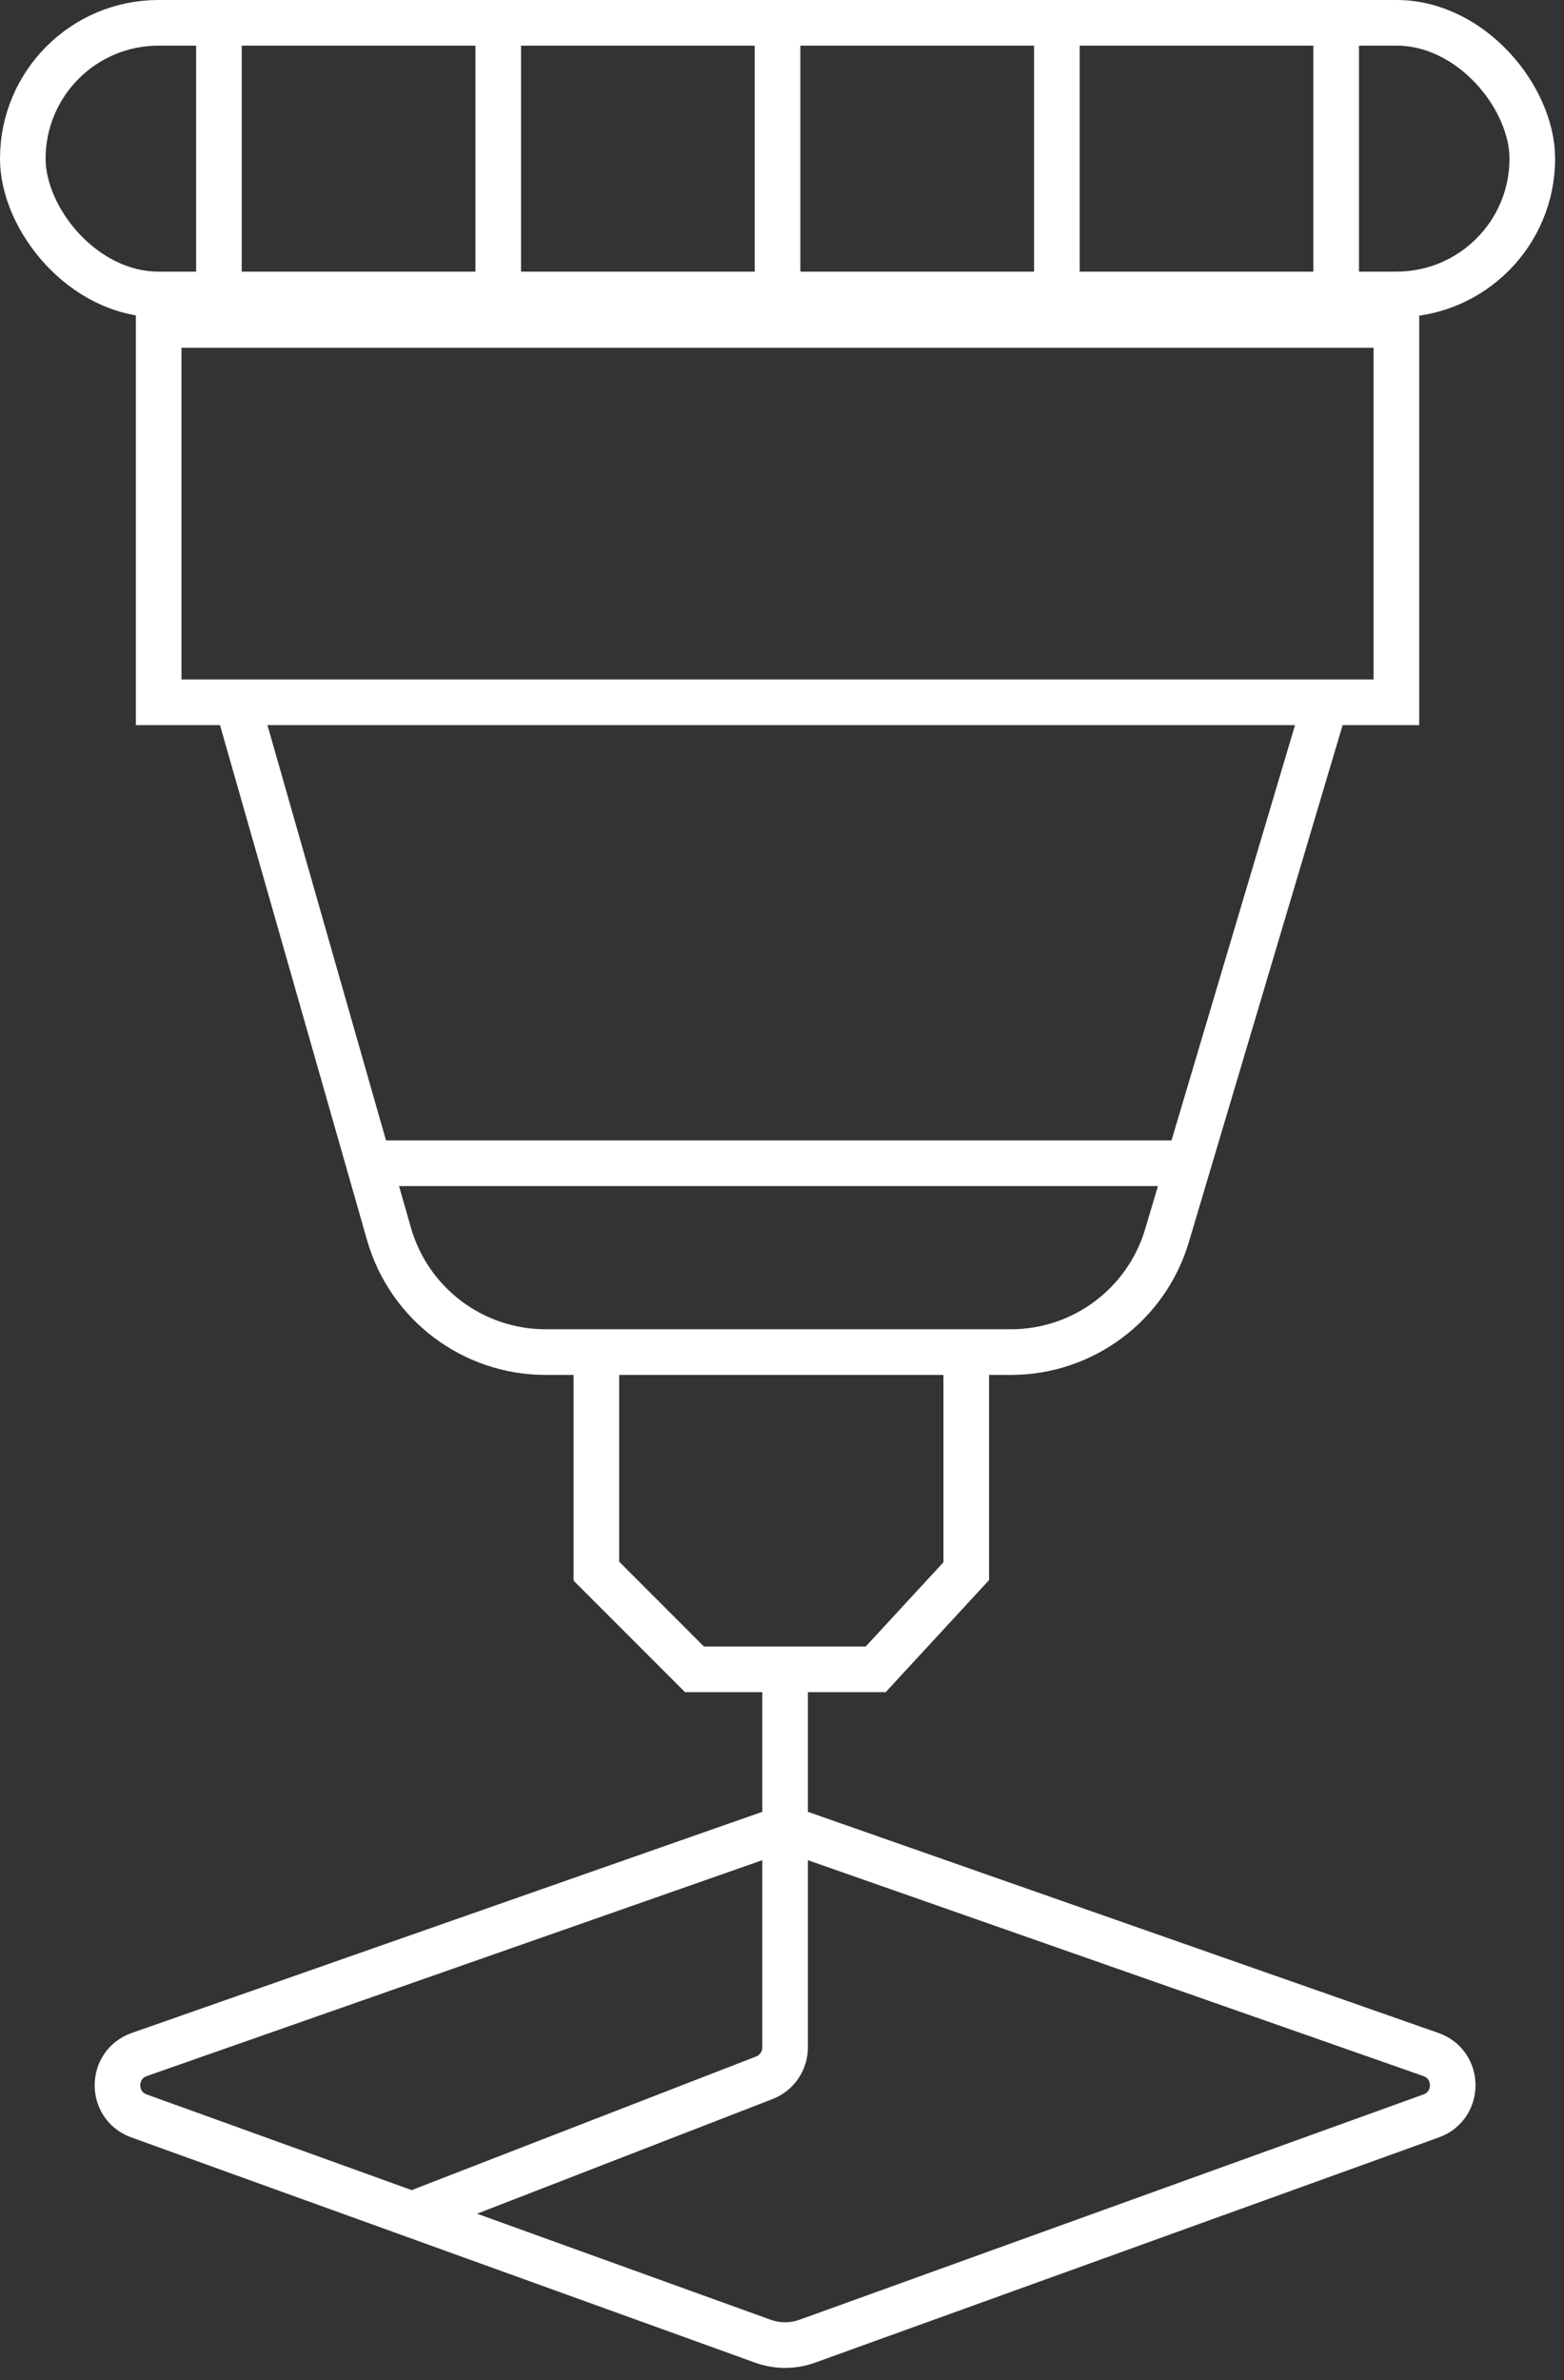
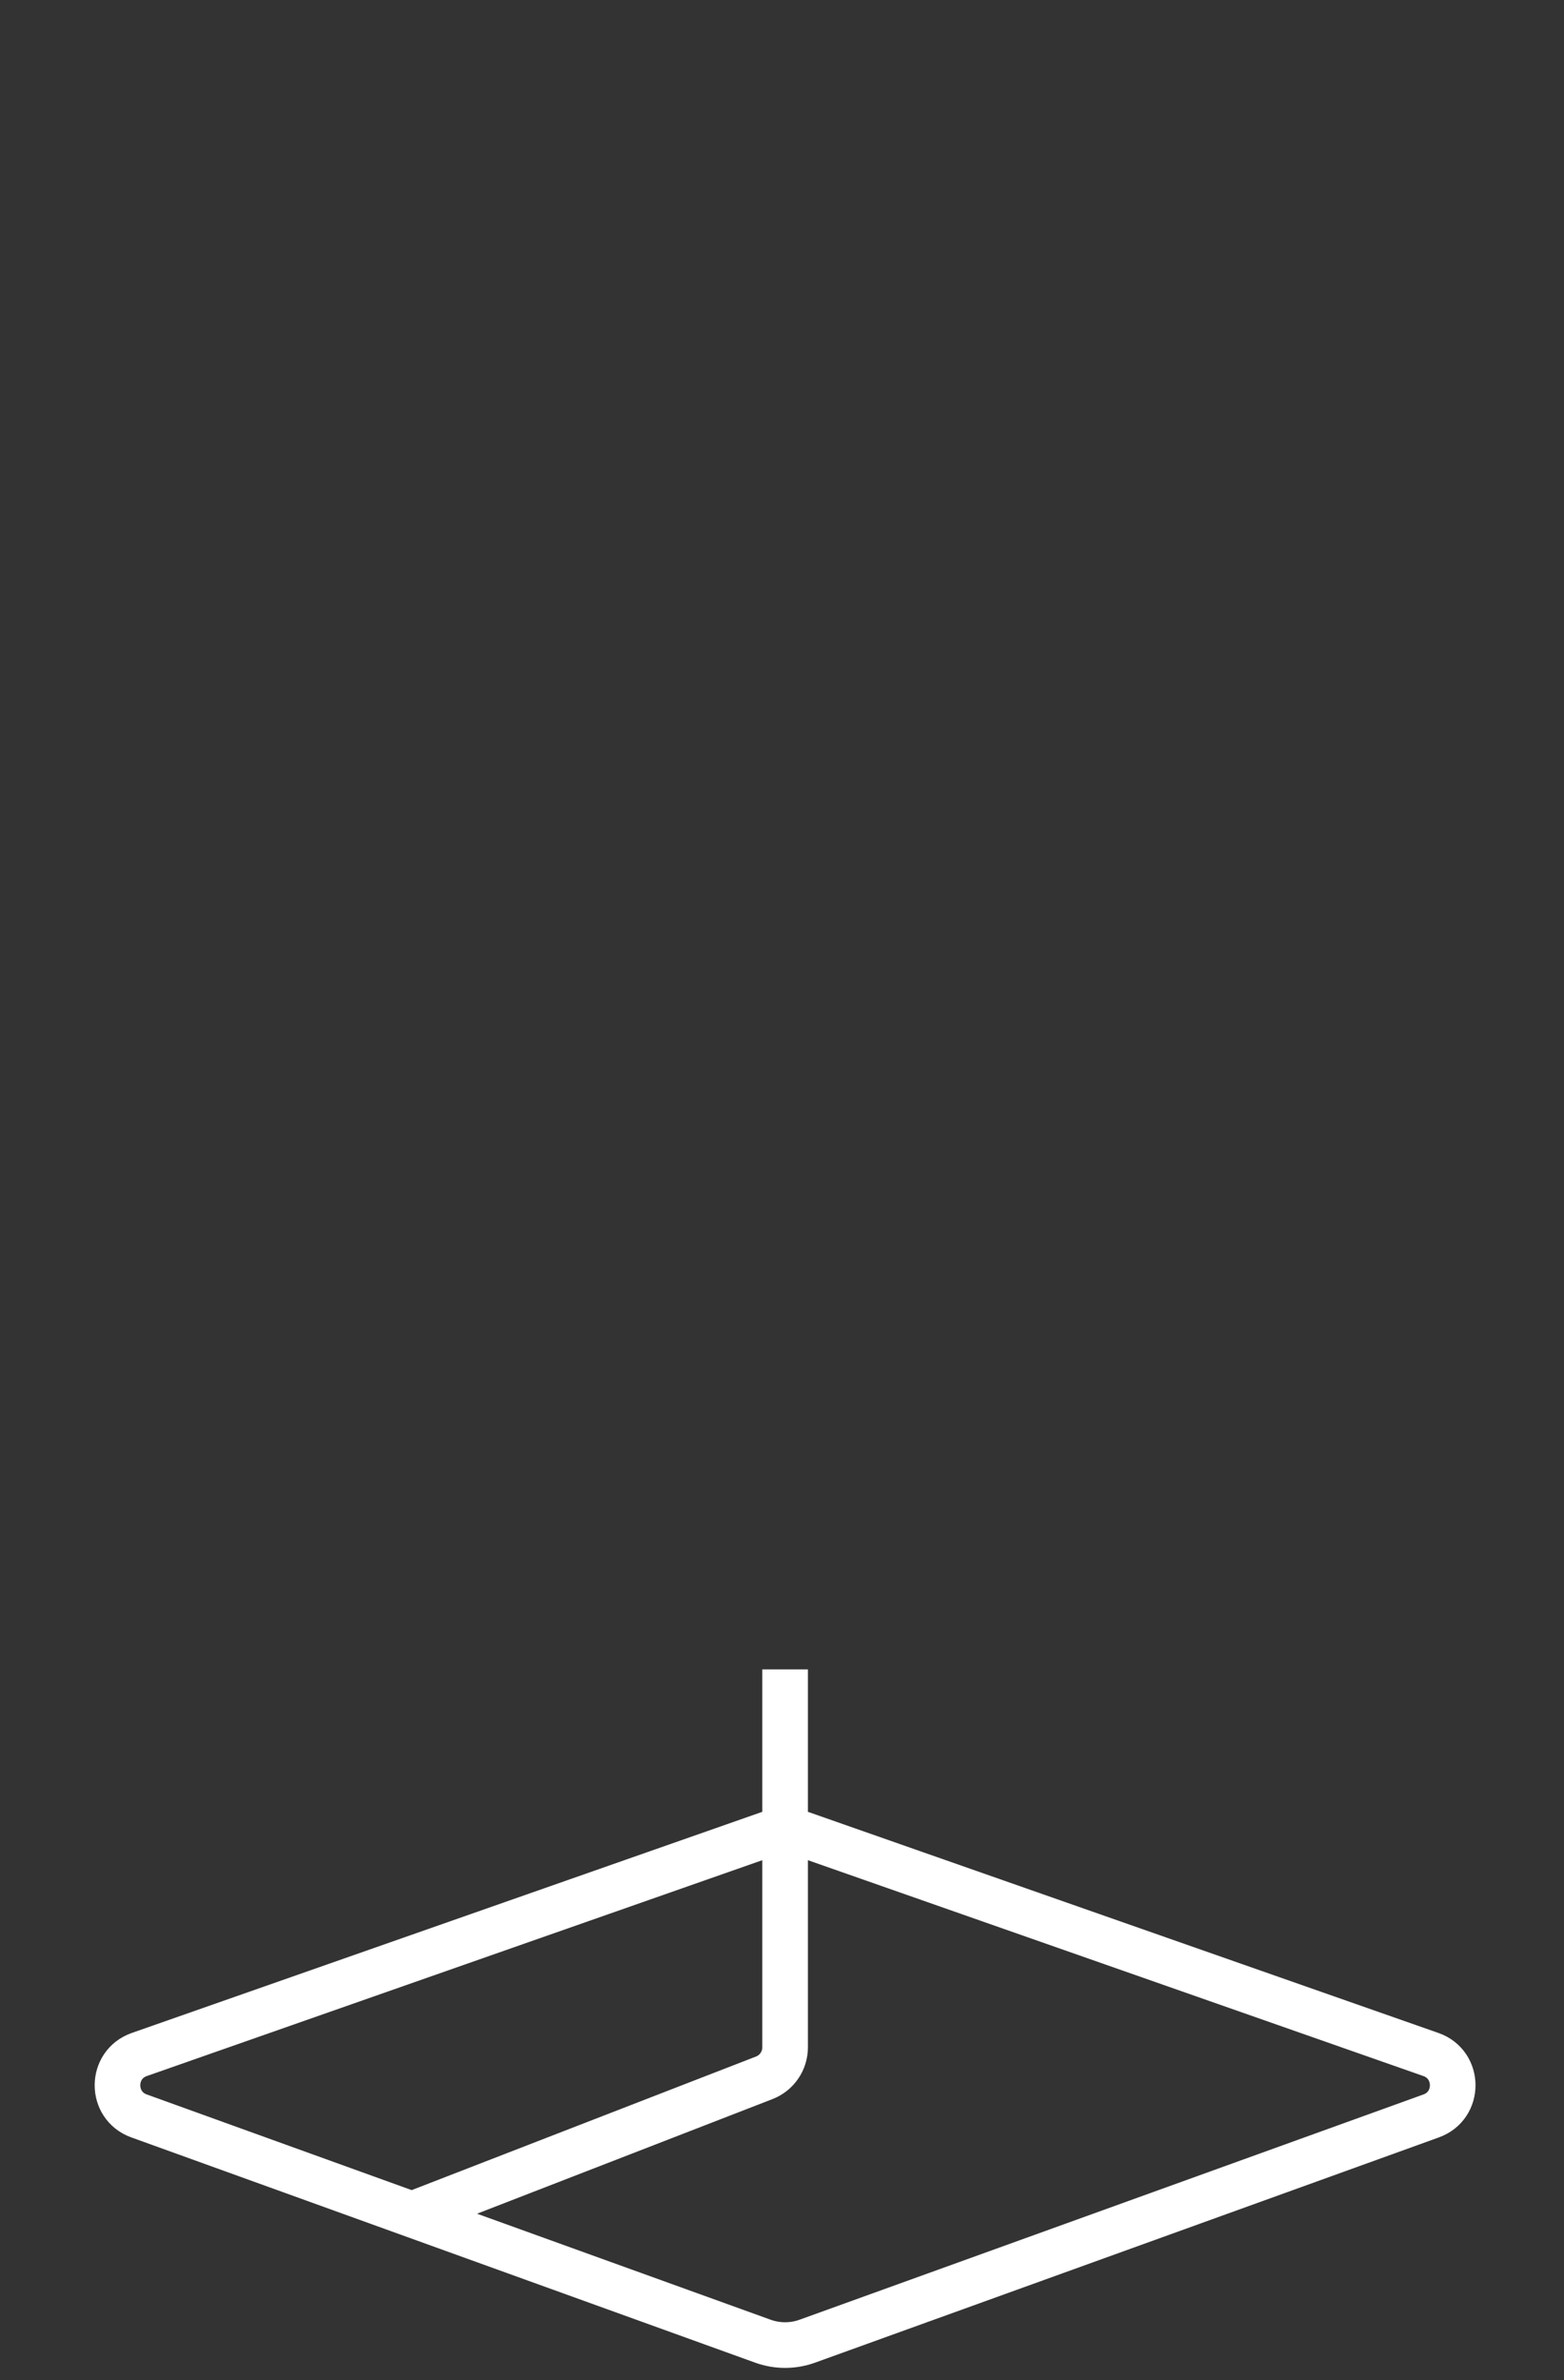
<svg xmlns="http://www.w3.org/2000/svg" width="48" height="73" viewBox="0 0 48 73" fill="none">
  <rect x="0" y="0" width="48" height="73" fill="#333333" stroke="none" />
-   <rect x="0.7" y="0.7" width="46.327" height="8.331" rx="4.165" stroke="white" stroke-width="1.4" />
-   <rect x="4.87" y="9.967" width="37.986" height="11.574" stroke="white" stroke-width="1.4" />
-   <path d="M6.719 9.267V0.463M15.291 9.267V0.463M23.863 9.267V0.463M32.436 9.267V0.463M41.008 9.267V0.463M7.414 22.01L11.319 35.679M40.544 22.01L36.476 35.679M11.319 35.679L11.938 37.845C12.551 39.991 14.513 41.471 16.746 41.471H18.303M11.319 35.679H36.476M36.476 35.679L35.816 37.898C35.185 40.018 33.236 41.471 31.024 41.471H29.655M18.303 41.471V48.19L21.315 51.202H26.875L29.655 48.19V41.471M18.303 41.471H29.655" stroke="white" stroke-width="1.4" />
  <path d="M24.095 51.202V56.068M12.743 67.883L23.457 63.729C23.841 63.58 24.095 63.209 24.095 62.797V56.068M24.095 56.068L43.915 63.015C44.803 63.326 44.809 64.58 43.923 64.899L24.774 71.809C24.335 71.967 23.855 71.967 23.416 71.809L4.267 64.899C3.381 64.58 3.387 63.326 4.275 63.015L24.095 56.068Z" stroke="white" stroke-width="1.4" />
</svg>